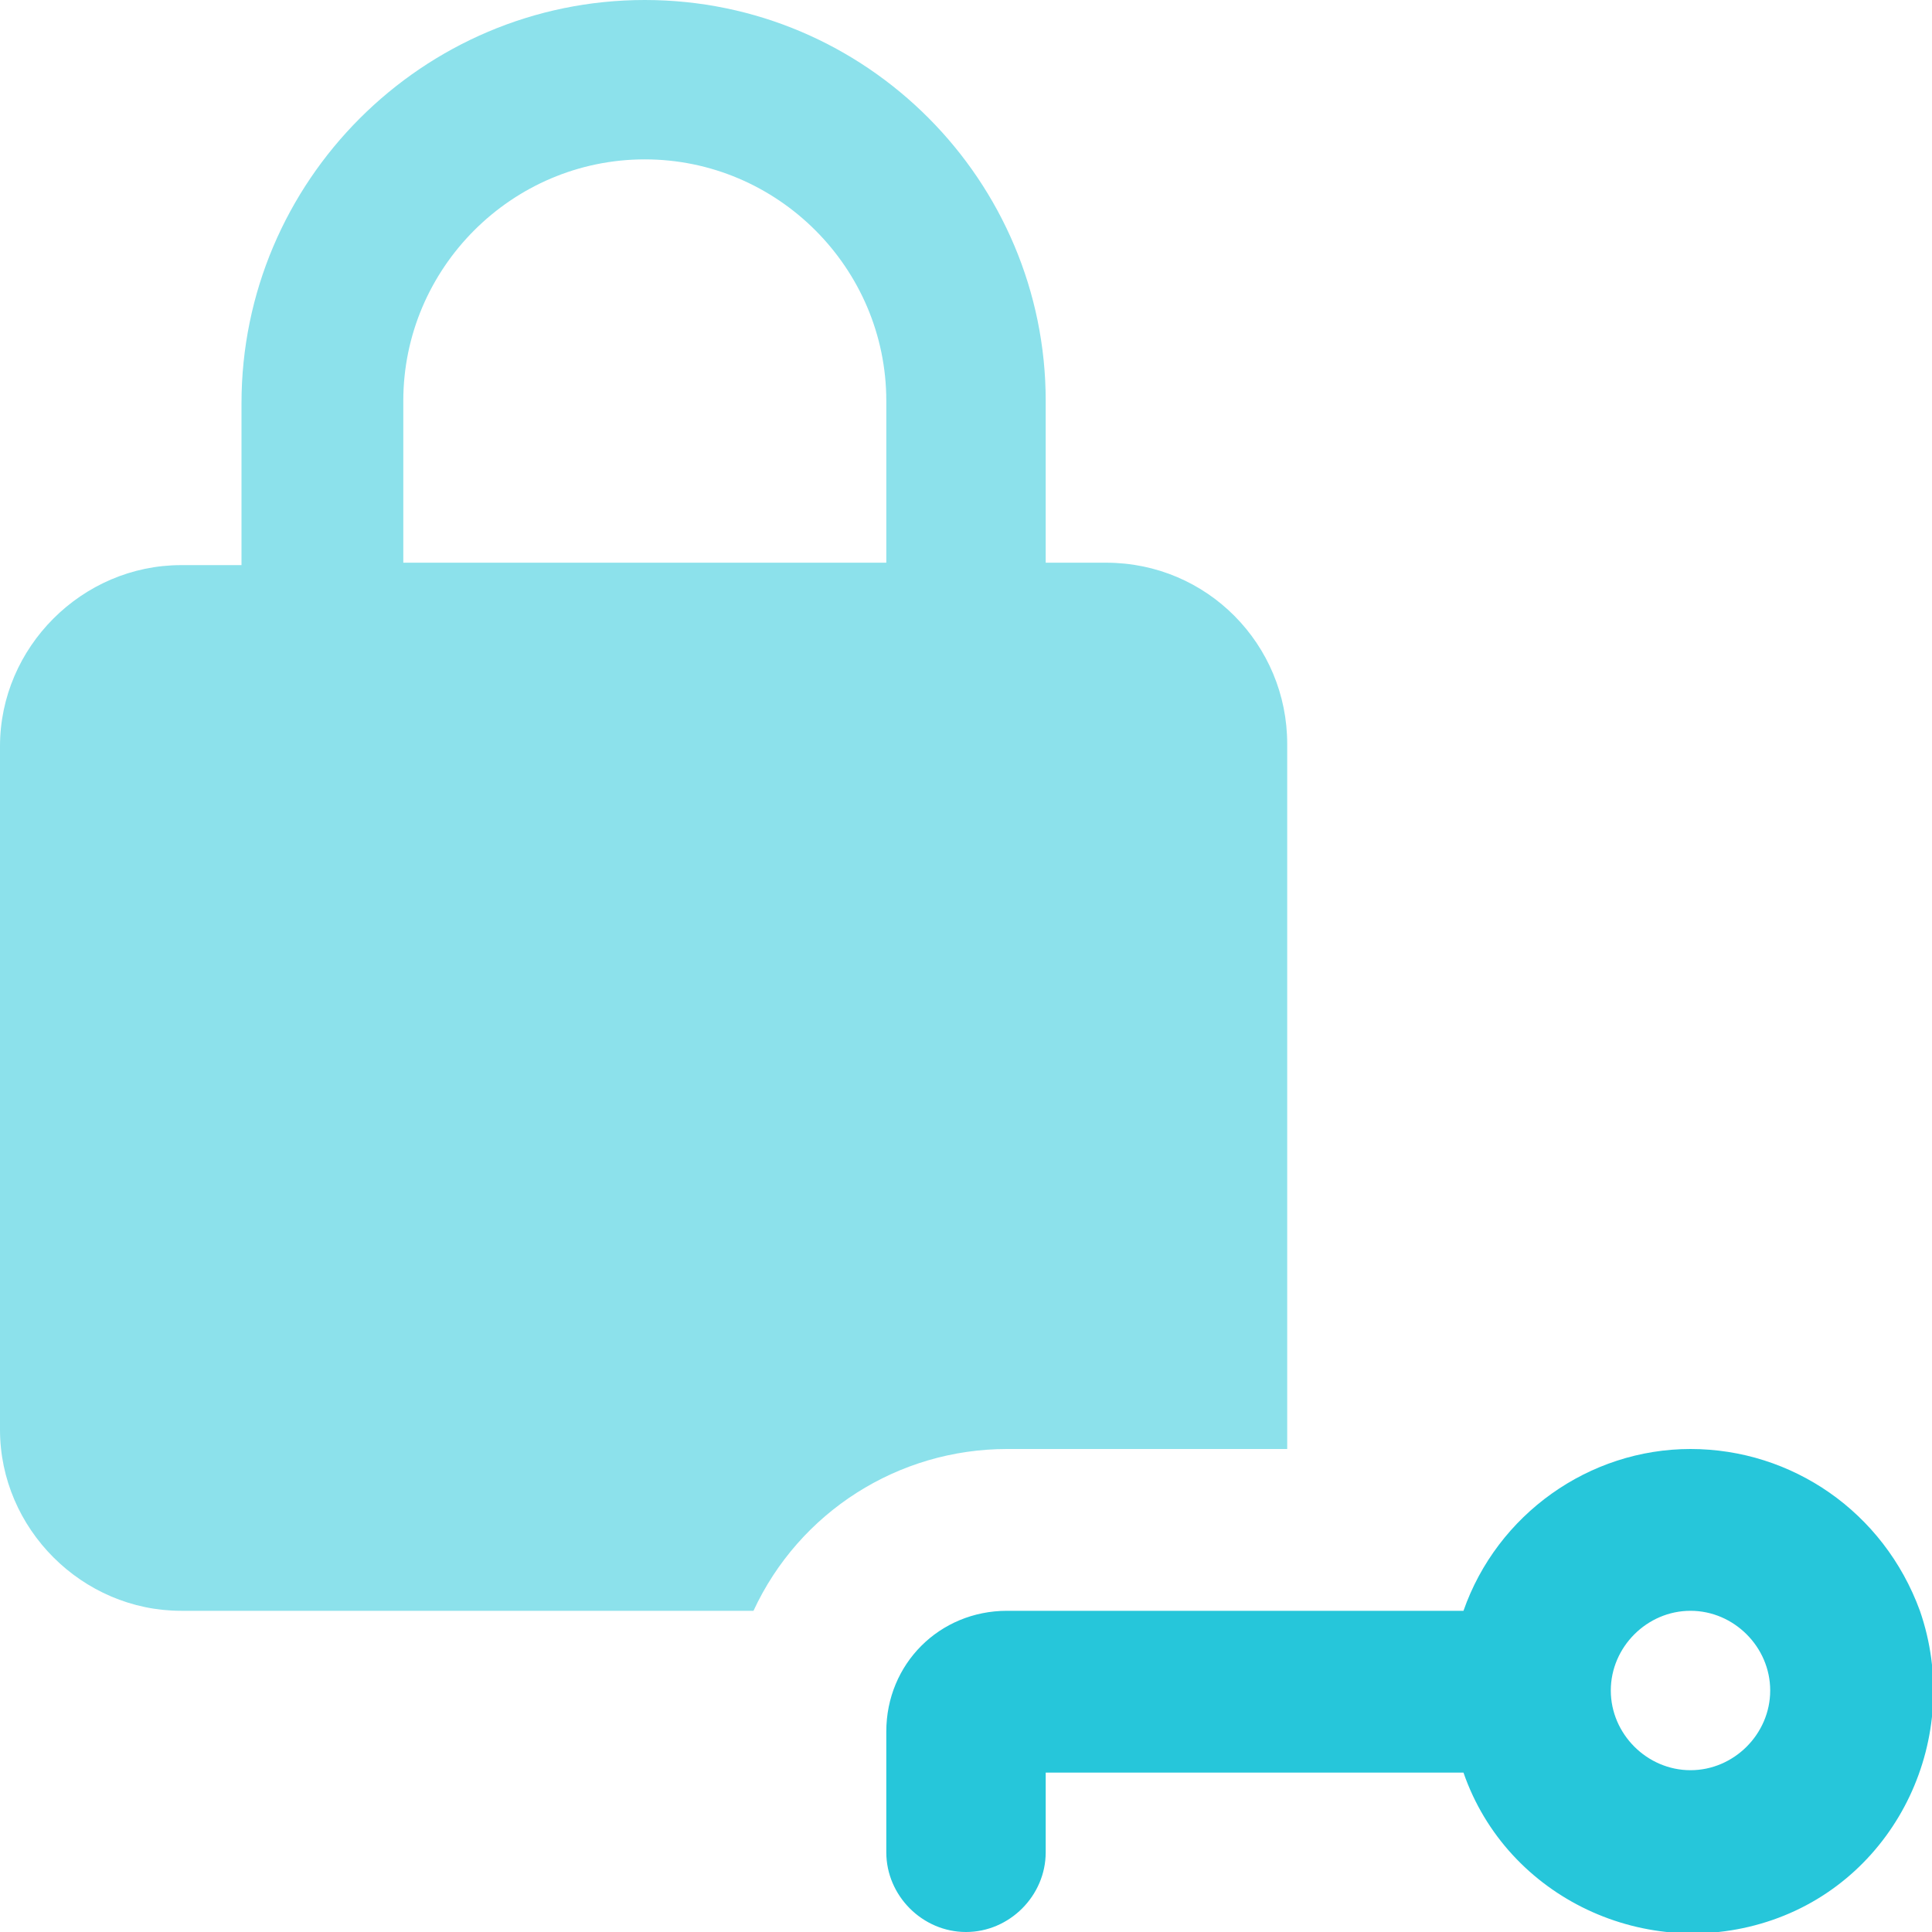
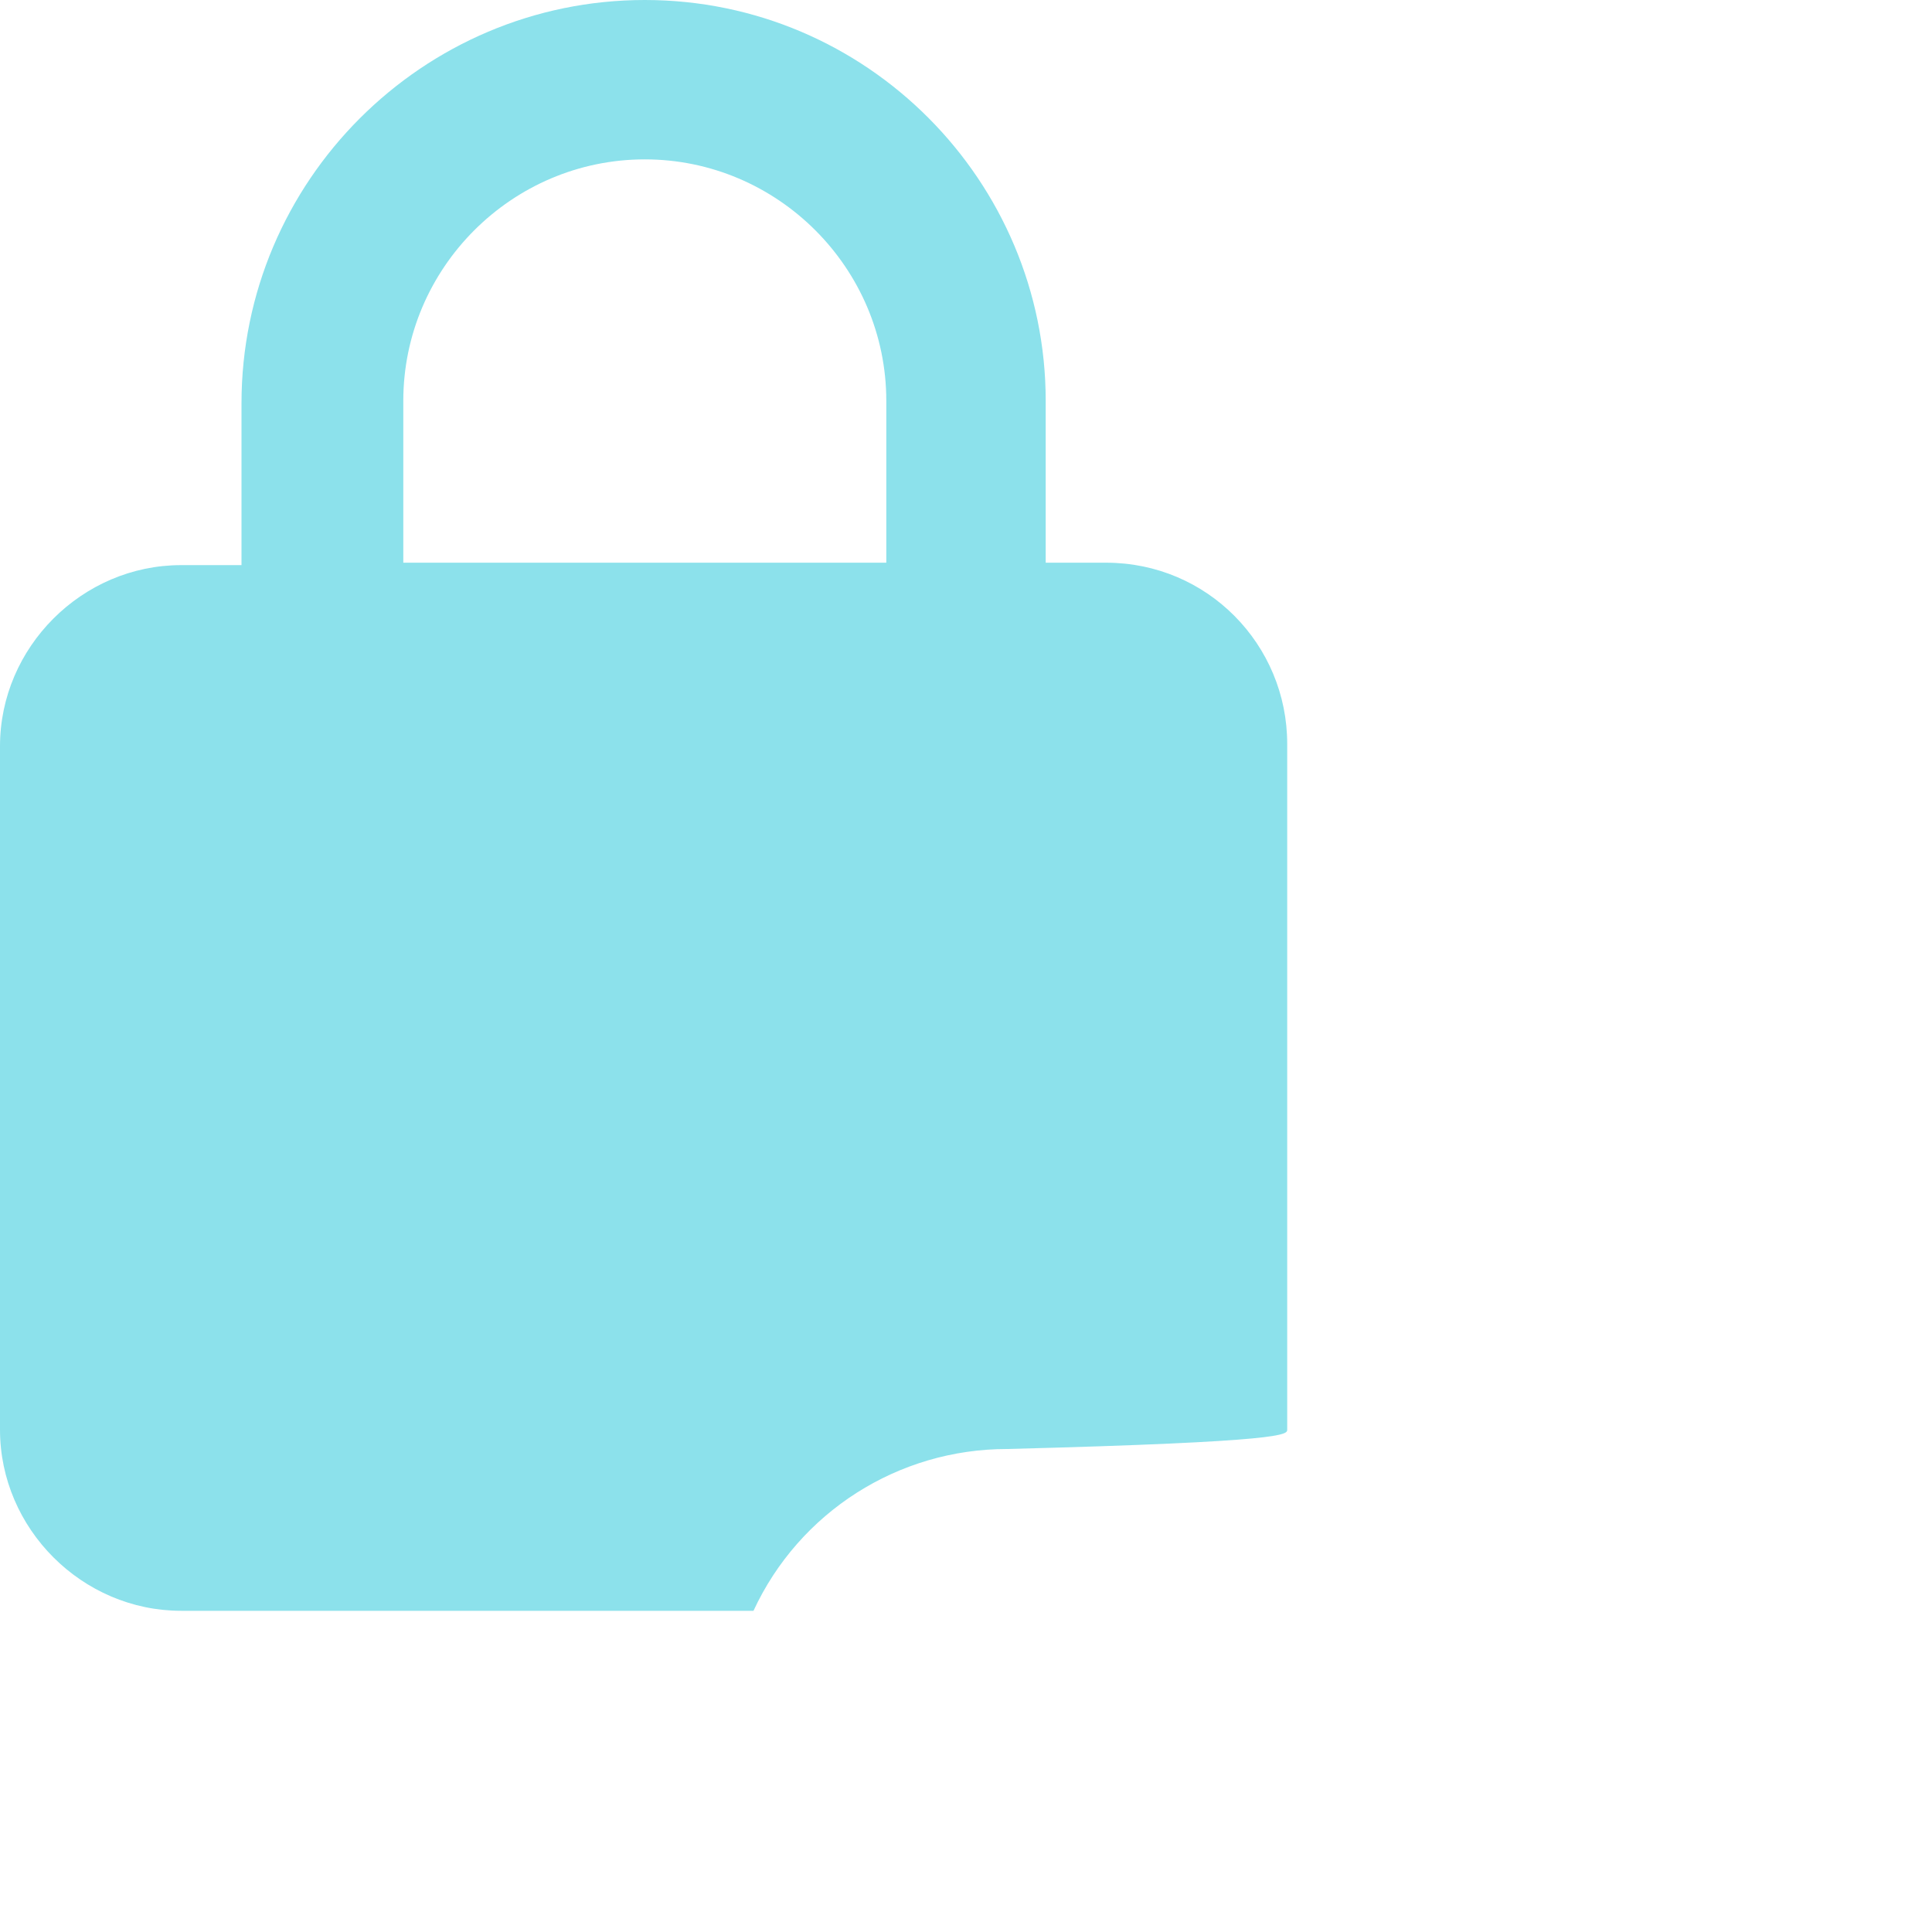
<svg xmlns="http://www.w3.org/2000/svg" width="67" height="67" xml:space="preserve">
  <defs>
    <clipPath id="clip0">
      <rect x="0" y="0" width="67" height="67" />
    </clipPath>
  </defs>
  <g clip-path="url(#clip0)">
-     <path d="M38.358 19.514 36.264 19.514 36.264 13.902C36.264 6.281 30.066 0 22.361 0 14.656 0 8.375 6.281 8.375 13.986L8.375 19.598 6.281 19.598C2.848 19.598 0 22.445 0 25.879L0 49.58C0 53.014 2.848 55.861 6.281 55.861L26.13 55.861C27.721 52.428 31.155 50.25 34.924 50.25L44.639 50.25C44.639 49.999 44.639 49.748 44.639 49.58L44.639 25.795C44.639 22.361 41.875 19.514 38.358 19.514M13.986 19.514 13.986 13.902C13.986 9.296 17.755 5.527 22.361 5.527 26.968 5.527 30.736 9.296 30.736 13.902L30.736 19.514 13.986 19.514Z" fill="#8CE1EB" />
-     <path d="M58.625 50.25C55.108 50.25 51.925 52.511 50.752 55.861L34.924 55.861C32.579 55.861 30.736 57.704 30.736 60.049L30.736 64.236C30.736 65.744 31.992 67 33.5 67 35.008 67 36.264 65.744 36.264 64.236L36.264 61.472 50.752 61.472C52.26 65.828 57.117 68.089 61.472 66.581 65.828 65.074 68.089 60.216 66.581 55.861 65.325 52.428 62.142 50.25 58.625 50.25M58.625 61.389C57.117 61.389 55.861 60.133 55.861 58.625 55.861 57.117 57.117 55.861 58.625 55.861 60.133 55.861 61.389 57.117 61.389 58.625 61.389 60.133 60.133 61.389 58.625 61.389" fill="#26C6DA" />
+     <path d="M38.358 19.514 36.264 19.514 36.264 13.902C36.264 6.281 30.066 0 22.361 0 14.656 0 8.375 6.281 8.375 13.986L8.375 19.598 6.281 19.598C2.848 19.598 0 22.445 0 25.879L0 49.58C0 53.014 2.848 55.861 6.281 55.861L26.13 55.861C27.721 52.428 31.155 50.25 34.924 50.25C44.639 49.999 44.639 49.748 44.639 49.58L44.639 25.795C44.639 22.361 41.875 19.514 38.358 19.514M13.986 19.514 13.986 13.902C13.986 9.296 17.755 5.527 22.361 5.527 26.968 5.527 30.736 9.296 30.736 13.902L30.736 19.514 13.986 19.514Z" fill="#8CE1EB" />
  </g>
</svg>